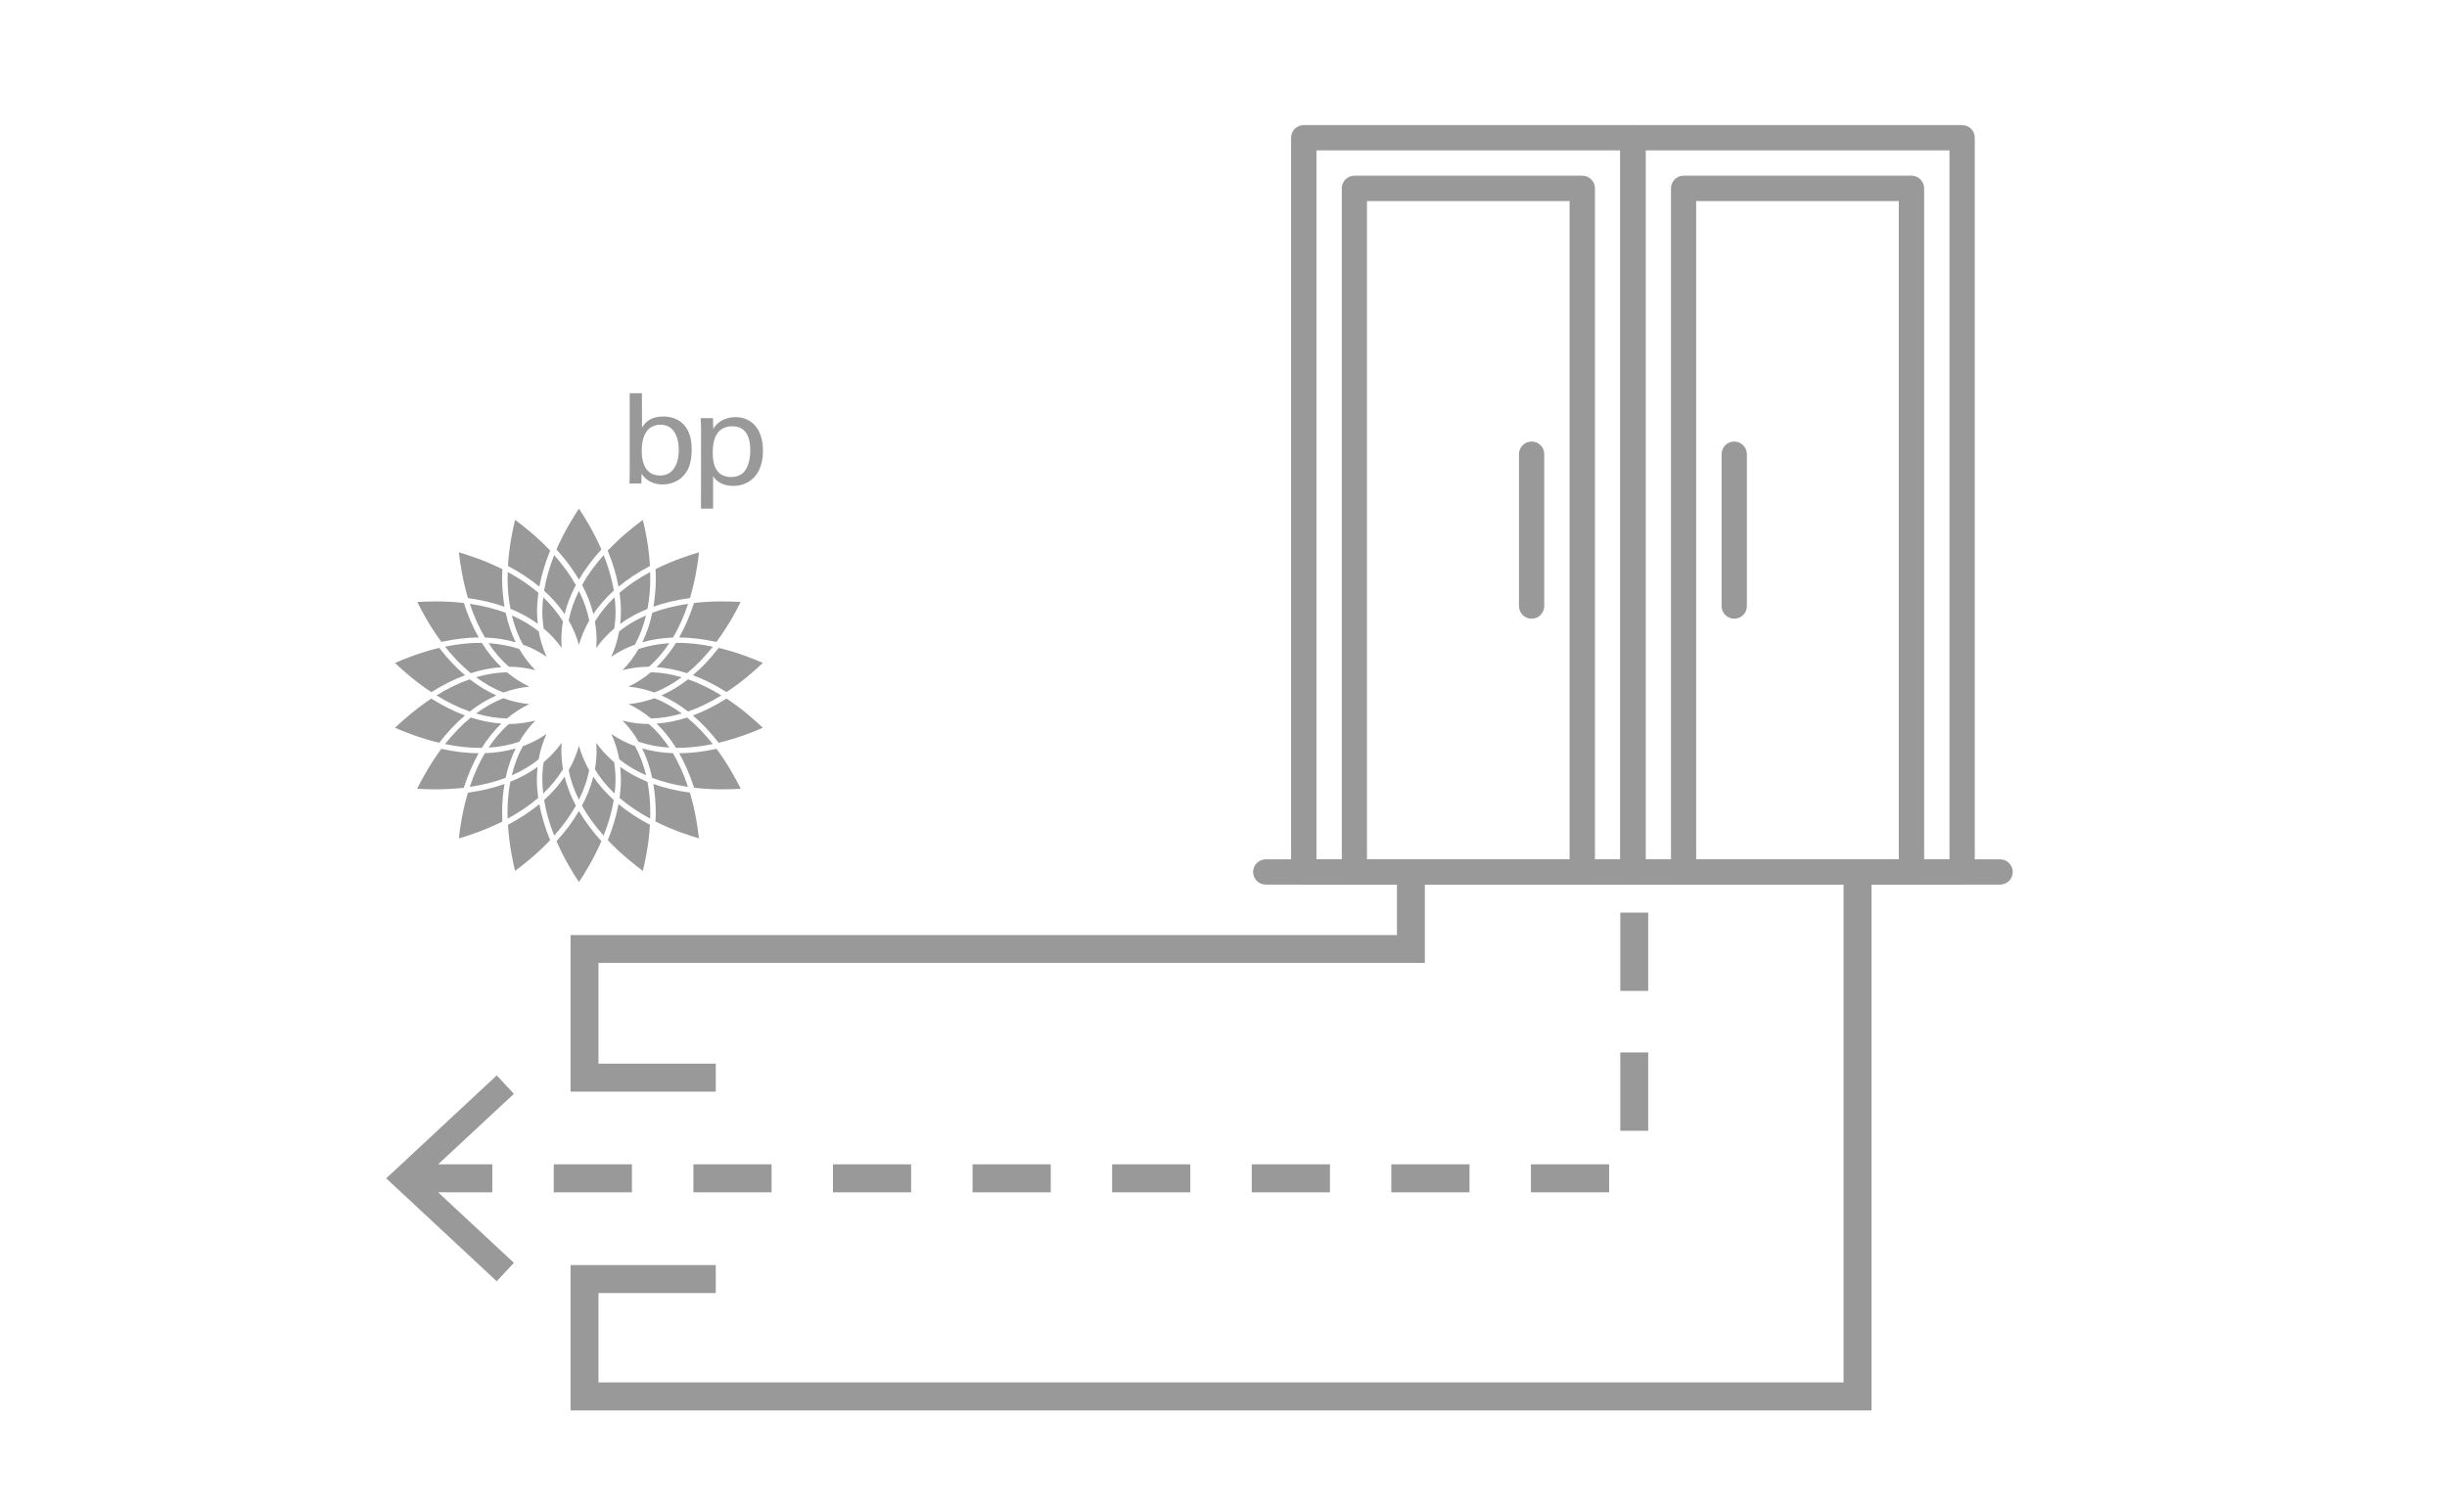
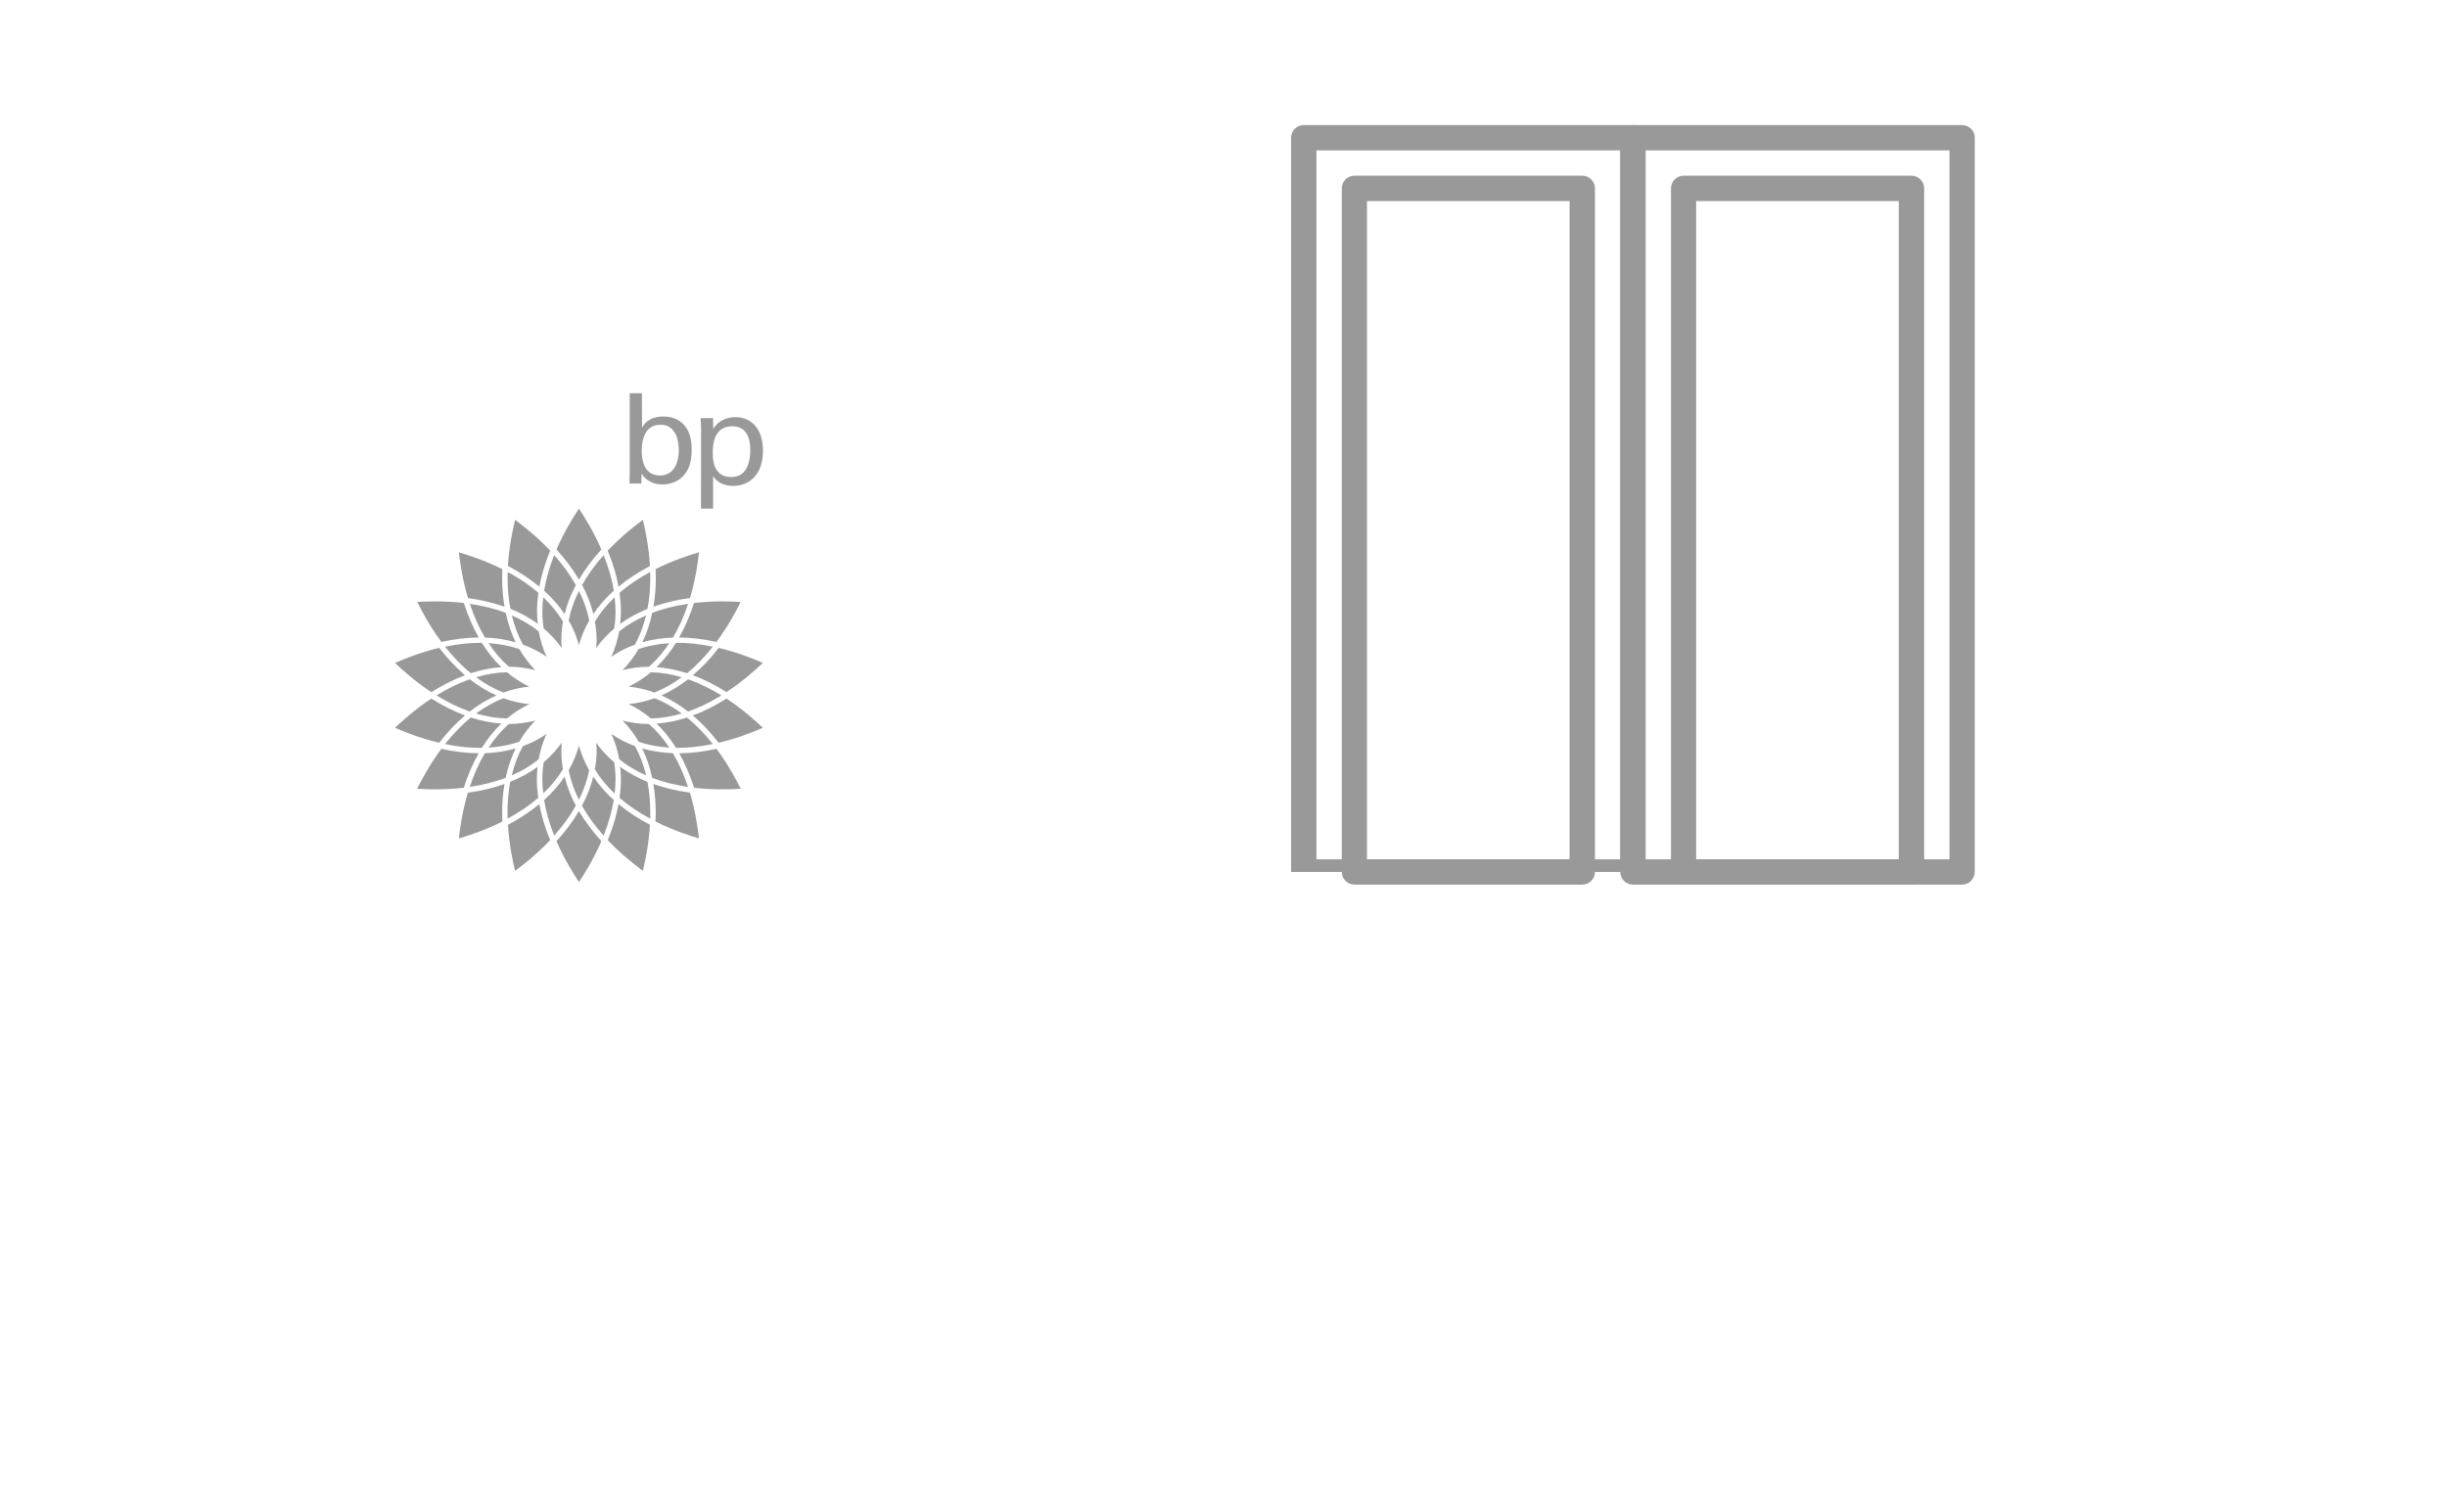
<svg xmlns="http://www.w3.org/2000/svg" version="1.1" id="Layer_1" x="0px" y="0px" viewBox="0 0 286.7 177.16" style="enable-background:new 0 0 286.7 177.16;" xml:space="preserve">
  <style type="text/css">
	.st0{fill:#99999A;}
	.st1{fill-rule:evenodd;clip-rule:evenodd;fill:#99999A;}
</style>
  <g>
    <g>
-       <path class="st0" d="M234.34,100.7H148.3c-0.82,0-1.48,0.66-1.48,1.48s0.66,1.48,1.48,1.48h86.04c0.82,0,1.48-0.66,1.48-1.48    S235.16,100.7,234.34,100.7z" />
-     </g>
+       </g>
  </g>
  <g>
    <g>
-       <path class="st0" d="M191.32,14.66h-38.57c-0.82,0-1.48,0.66-1.48,1.48v86.04c0,0.82,0.66,1.48,1.48,1.48h38.57    c0.82,0,1.48-0.66,1.48-1.48V16.14C192.8,15.32,192.14,14.66,191.32,14.66z M189.84,100.7h-35.6V17.62h35.6V100.7z" />
+       <path class="st0" d="M191.32,14.66h-38.57c-0.82,0-1.48,0.66-1.48,1.48v86.04h38.57    c0.82,0,1.48-0.66,1.48-1.48V16.14C192.8,15.32,192.14,14.66,191.32,14.66z M189.84,100.7h-35.6V17.62h35.6V100.7z" />
    </g>
  </g>
  <g>
    <g>
      <path class="st0" d="M185.39,20.59h-26.7c-0.82,0-1.48,0.66-1.48,1.48v80.11c0,0.82,0.66,1.48,1.48,1.48h26.7    c0.82,0,1.48-0.66,1.48-1.48V22.07C186.87,21.26,186.21,20.59,185.39,20.59z M183.9,100.7h-23.74V23.56h23.74V100.7L183.9,100.7z" />
    </g>
  </g>
  <g>
    <g>
      <path class="st0" d="M229.89,14.66h-38.57c-0.82,0-1.48,0.66-1.48,1.48v86.04c0,0.82,0.66,1.48,1.48,1.48h38.57    c0.82,0,1.48-0.66,1.48-1.48V16.14C231.38,15.32,230.71,14.66,229.89,14.66z M228.41,100.7h-35.6V17.62h35.6V100.7z" />
    </g>
  </g>
  <g>
    <g>
      <path class="st0" d="M223.96,20.59h-26.7c-0.82,0-1.48,0.66-1.48,1.48v80.11c0,0.82,0.66,1.48,1.48,1.48h26.7    c0.82,0,1.48-0.66,1.48-1.48V22.07C225.44,21.26,224.78,20.59,223.96,20.59z M222.47,100.7h-23.74V23.56h23.74V100.7z" />
    </g>
  </g>
  <g>
    <g>
-       <path class="st0" d="M203.19,51.74c-0.82,0-1.48,0.66-1.48,1.48v17.8c0,0.82,0.66,1.48,1.48,1.48c0.82,0,1.48-0.66,1.48-1.48    v-17.8C204.67,52.41,204.01,51.74,203.19,51.74z" />
-     </g>
+       </g>
  </g>
  <g>
    <g>
-       <path class="st0" d="M179.45,51.74c-0.82,0-1.48,0.66-1.48,1.48v17.8c0,0.82,0.66,1.48,1.48,1.48c0.82,0,1.48-0.66,1.48-1.48    v-17.8C180.94,52.41,180.27,51.74,179.45,51.74z" />
-     </g>
+       </g>
  </g>
  <g>
-     <path class="st1" d="M219.28,103.67v61.61H66.85v-17.04h17.01v3.28H70.12V162H216v-58.33L219.28,103.67 M166.94,100.7v12.14H70.12   v11.8h13.74v3.28H66.85v-18.35h96.82v-8.87" />
-     <path class="st1" d="M146.66,139.72v-3.28h9.16v3.28H146.66L146.66,139.72z M130.3,139.72v-3.28h9.16v3.28H130.3z M179.37,139.72   v-3.28h9.16v3.28H179.37z M163.01,139.72v-3.28h9.16v3.28H163.01z M97.59,139.72v-3.28h9.16v3.28H97.59z M113.95,139.72v-3.28h9.16   v3.28H113.95z M189.84,116.12v-9.18h3.27v9.18L189.84,116.12L189.84,116.12z M189.84,132.51v-9.18h3.27v9.18H189.84z M81.24,139.72   v-3.28h9.16v3.28H81.24L81.24,139.72z M64.88,139.72v-3.28h9.16v3.28H64.88z M60.21,128.18l-2.01-2.16l-12.95,12.06l12.95,12.06   l2.01-2.16l-8.88-8.26h6.35v-3.28h-6.35L60.21,128.18" />
-   </g>
+     </g>
  <path class="st1" d="M79.53,52.75c0,1.25-0.44,2.97-2.21,2.97c-2.13,0-2.13-2.39-2.13-2.9c0-0.49,0-3.05,2.2-3.05  C79.37,49.78,79.53,51.99,79.53,52.75L79.53,52.75z M75.21,46.08h-1.43v9.21l-0.03,1.37h1.39l0.03-1.16  c0.15,0.23,0.32,0.49,0.75,0.78c0.66,0.44,1.34,0.49,1.71,0.49c1.05,0,2.07-0.44,2.68-1.31c0.38-0.5,0.73-1.31,0.73-2.79  c0-1.68-0.52-2.44-0.9-2.88c-0.7-0.79-1.66-0.98-2.42-0.98c-1.74,0-2.3,0.96-2.5,1.31L75.21,46.08L75.21,46.08z M83.51,53.06  c0-0.69,0-3.11,2.29-3.11c1.69,0,2.11,1.43,2.11,2.81c0,0.55-0.08,1.65-0.62,2.39c-0.49,0.67-1.25,0.75-1.62,0.75  C83.64,55.9,83.51,53.99,83.51,53.06L83.51,53.06z M82.13,59.6h1.42v-3.8c0.41,0.67,1.23,1.14,2.35,1.14c1.83,0,3.49-1.25,3.49-4.1  c0-2.84-1.57-3.96-3.22-3.96c-0.62,0-1.89,0.18-2.61,1.39L83.54,49h-1.45c0.03,0.73,0.05,0.91,0.05,1.25L82.13,59.6L82.13,59.6z   M67.83,59.6c0.61,0.92,1.7,2.64,2.63,4.79c-1.05,1.15-1.93,2.34-2.63,3.53c-0.7-1.2-1.58-2.38-2.63-3.53  C66.13,62.25,67.22,60.52,67.83,59.6L67.83,59.6z M67.83,95.04c0.71,1.2,1.59,2.38,2.63,3.53c-0.93,2.15-2.02,3.88-2.63,4.79  c-0.61-0.92-1.7-2.64-2.63-4.79C66.25,97.43,67.13,96.24,67.83,95.04z M60.35,60.92c0.88,0.66,2.51,1.9,4.11,3.6  c-0.59,1.44-1.01,2.85-1.27,4.22c-1.07-0.88-2.3-1.7-3.68-2.42C59.65,63.99,60.09,61.99,60.35,60.92L60.35,60.92z M72.47,94.23  c1.07,0.88,2.3,1.7,3.68,2.42c-0.13,2.33-0.58,4.33-0.83,5.4c-0.88-0.66-2.51-1.9-4.11-3.6C71.8,97.01,72.22,95.59,72.47,94.23  L72.47,94.23z M53.76,64.72c1.05,0.31,3.01,0.93,5.1,1.98c-0.02,0.34-0.02,0.67-0.03,1.01c0,1.19,0.1,2.32,0.28,3.39  c-1.31-0.46-2.74-0.81-4.28-1.01C54.16,67.84,53.89,65.82,53.76,64.72z M76.83,95.26c0-1.14-0.09-2.27-0.28-3.39  c1.31,0.46,2.74,0.81,4.28,1.01c0.67,2.24,0.94,4.27,1.06,5.36c-1.06-0.31-3.01-0.93-5.1-1.98C76.82,95.94,76.83,95.6,76.83,95.26  L76.83,95.26z M54.35,70.66c0.47,1.48,1.05,2.83,1.74,4.04c-1.39,0.01-2.86,0.19-4.37,0.52c-1.4-1.88-2.34-3.69-2.83-4.68  C49.98,70.48,52.02,70.39,54.35,70.66z M83.95,87.75c1.4,1.88,2.34,3.69,2.84,4.68c-1.1,0.07-3.14,0.15-5.47-0.12  c-0.47-1.48-1.06-2.83-1.74-4.04C80.96,88.26,82.43,88.09,83.95,87.75L83.95,87.75z M51.46,75.92c0.95,1.23,1.96,2.3,3.02,3.21  c-1.3,0.48-2.62,1.15-3.94,1.98c-1.95-1.29-3.46-2.66-4.26-3.42C47.29,77.25,49.18,76.46,51.46,75.92z M85.12,81.86  c1.95,1.28,3.46,2.67,4.26,3.42c-1.01,0.44-2.9,1.22-5.18,1.76c-0.95-1.23-1.96-2.3-3.02-3.2C82.49,83.36,83.81,82.69,85.12,81.86  L85.12,81.86z M50.54,81.86c1.31,0.83,2.63,1.5,3.94,1.98c-1.06,0.9-2.07,1.97-3.02,3.2c-2.28-0.54-4.17-1.32-5.18-1.76  C47.08,84.53,48.59,83.15,50.54,81.86z M84.2,75.92c2.28,0.54,4.17,1.32,5.18,1.76c-0.8,0.76-2.31,2.14-4.26,3.42  c-1.31-0.83-2.63-1.49-3.94-1.98C82.24,78.23,83.26,77.16,84.2,75.92L84.2,75.92z M51.71,87.75c1.51,0.34,2.98,0.51,4.37,0.52  c-0.68,1.21-1.27,2.56-1.74,4.04c-2.33,0.27-4.37,0.19-5.47,0.12C49.37,91.44,50.32,89.63,51.71,87.75L51.71,87.75z M86.78,70.54  c-0.49,0.99-1.44,2.8-2.84,4.68c-1.52-0.33-2.99-0.51-4.37-0.52c0.68-1.21,1.27-2.56,1.74-4.04C83.64,70.39,85.68,70.48,86.78,70.54  L86.78,70.54z M59.11,91.87c-0.19,1.12-0.28,2.25-0.28,3.39c0,0.33,0.01,0.67,0.03,1.01c-2.09,1.05-4.04,1.67-5.1,1.98  c0.12-1.09,0.39-3.12,1.06-5.36C56.37,92.68,57.8,92.34,59.11,91.87L59.11,91.87z M81.9,64.72c-0.12,1.09-0.39,3.12-1.06,5.36  c-1.54,0.2-2.97,0.55-4.28,1.01c0.18-1.07,0.28-2.2,0.28-3.39c0-0.34-0.01-0.67-0.03-1.01C78.89,65.65,80.84,65.03,81.9,64.72z   M63.19,94.23c0.25,1.37,0.67,2.78,1.27,4.22c-1.61,1.7-3.23,2.95-4.11,3.6c-0.26-1.07-0.7-3.07-0.83-5.4  C60.89,95.92,62.12,95.11,63.19,94.23L63.19,94.23z M75.32,60.92c0.26,1.07,0.7,3.07,0.83,5.41c-1.38,0.72-2.61,1.53-3.68,2.42  c-0.25-1.37-0.67-2.78-1.27-4.22C72.81,62.82,74.43,61.58,75.32,60.92L75.32,60.92z M64.93,65.05c1.02,1.14,1.87,2.32,2.54,3.51  c-0.6,1.12-1.04,2.26-1.32,3.4c-0.65-0.97-1.46-1.89-2.4-2.74C63.97,67.87,64.37,66.47,64.93,65.05L64.93,65.05z M69.51,91.01  c0.66,0.97,1.46,1.89,2.4,2.74c-0.22,1.34-0.62,2.74-1.19,4.17c-1.02-1.15-1.87-2.32-2.54-3.51C68.79,93.29,69.23,92.15,69.51,91.01  L69.51,91.01z M59.47,67.71c0-0.22,0.01-0.45,0.02-0.68c1.35,0.73,2.55,1.54,3.59,2.43c-0.1,0.74-0.16,1.47-0.16,2.18  c0,0.5,0.04,0.98,0.09,1.46c-0.95-0.69-2.02-1.28-3.2-1.76C59.58,70.21,59.47,68.99,59.47,67.71L59.47,67.71z M72.75,91.32  c0-0.5-0.04-0.98-0.09-1.46c0.95,0.69,2.02,1.28,3.2,1.76c0.22,1.14,0.33,2.36,0.33,3.64c0,0.22-0.01,0.45-0.01,0.67  c-1.35-0.73-2.56-1.54-3.59-2.43C72.69,92.77,72.75,92.04,72.75,91.32L72.75,91.32z M55.05,70.76c1.52,0.22,2.93,0.57,4.2,1.05  c0.26,1.24,0.66,2.4,1.17,3.46c-1.13-0.33-2.33-0.52-3.6-0.56C56.12,73.54,55.53,72.21,55.05,70.76L55.05,70.76z M75.24,87.7  c1.13,0.33,2.33,0.51,3.6,0.56c0.7,1.17,1.29,2.5,1.77,3.95c-1.52-0.22-2.93-0.57-4.2-1.06C76.15,89.91,75.76,88.76,75.24,87.7  L75.24,87.7z M56.45,75.33c0.67,1.08,1.44,2.03,2.29,2.85c-1.17,0.08-2.37,0.31-3.58,0.71c-1.05-0.86-2.06-1.91-3.02-3.11  C53.65,75.47,55.1,75.31,56.45,75.33z M80.5,84.08c1.05,0.86,2.06,1.91,3.02,3.11c-1.5,0.31-2.95,0.46-4.31,0.45  c-0.67-1.08-1.44-2.03-2.29-2.85C78.09,84.71,79.29,84.48,80.5,84.08z M55.04,79.6c1,0.78,2.04,1.41,3.12,1.89  c-1.07,0.47-2.12,1.1-3.12,1.89c-1.28-0.45-2.59-1.09-3.9-1.89C52.45,80.68,53.76,80.04,55.04,79.6L55.04,79.6z M80.62,79.6  c1.29,0.45,2.59,1.09,3.9,1.89c-1.3,0.8-2.61,1.44-3.9,1.89c-1-0.78-2.05-1.41-3.12-1.89C78.58,81.01,79.62,80.38,80.62,79.6  L80.62,79.6z M55.16,84.08c1.21,0.39,2.41,0.63,3.58,0.71c-0.85,0.82-1.62,1.77-2.29,2.85c-1.36,0.02-2.81-0.14-4.31-0.45  C53.1,85.99,54.11,84.94,55.16,84.08L55.16,84.08z M83.52,75.78c-0.95,1.2-1.96,2.25-3.02,3.11c-1.21-0.39-2.41-0.63-3.58-0.71  c0.84-0.82,1.61-1.77,2.29-2.85C80.57,75.31,82.01,75.47,83.52,75.78L83.52,75.78z M60.42,87.7c-0.52,1.06-0.91,2.21-1.18,3.45  c-1.27,0.48-2.68,0.84-4.2,1.06c0.48-1.45,1.07-2.78,1.77-3.95C58.09,88.22,59.29,88.03,60.42,87.7L60.42,87.7z M80.62,70.76  c-0.48,1.45-1.07,2.78-1.77,3.95c-1.27,0.05-2.48,0.23-3.6,0.56c0.52-1.06,0.91-2.21,1.17-3.46C77.69,71.33,79.1,70.98,80.62,70.76  L80.62,70.76z M66.15,91.01c0.28,1.14,0.72,2.28,1.32,3.4c-0.67,1.19-1.52,2.37-2.54,3.51c-0.57-1.42-0.96-2.82-1.18-4.17  C64.69,92.9,65.5,91.99,66.15,91.01L66.15,91.01z M62.99,89.86c-0.05,0.48-0.09,0.97-0.09,1.46c0,0.71,0.06,1.44,0.16,2.18  c-1.03,0.89-2.24,1.7-3.58,2.43c-0.01-0.22-0.02-0.45-0.02-0.68c0-1.28,0.11-2.5,0.33-3.64C60.97,91.14,62.04,90.56,62.99,89.86z   M70.73,65.05c0.56,1.42,0.97,2.82,1.19,4.16c-0.95,0.85-1.75,1.77-2.4,2.74c-0.28-1.14-0.72-2.28-1.32-3.4  C68.85,67.37,69.71,66.19,70.73,65.05z M76.17,67.03c0.01,0.23,0.02,0.45,0.02,0.68c0,1.28-0.11,2.51-0.33,3.64  c-1.18,0.48-2.25,1.07-3.2,1.76c0.05-0.48,0.09-0.96,0.09-1.46c0-0.71-0.06-1.44-0.16-2.19C73.62,68.57,74.83,67.76,76.17,67.03z   M63.54,71.65c0-0.54,0.04-1.1,0.11-1.66c0.93,0.88,1.7,1.83,2.31,2.84c-0.13,0.71-0.19,1.44-0.19,2.16c0,0.31,0.02,0.63,0.04,0.94  c-0.61-0.85-1.31-1.61-2.11-2.28C63.6,72.99,63.54,72.32,63.54,71.65z M69.9,87.98c0-0.32-0.02-0.63-0.05-0.94  c0.61,0.85,1.32,1.61,2.11,2.28c0.1,0.65,0.16,1.31,0.16,2.01c0,0.54-0.04,1.1-0.11,1.66c-0.93-0.88-1.71-1.83-2.31-2.84  C69.83,89.42,69.9,88.7,69.9,87.98L69.9,87.98z M59.97,72.12c1.17,0.51,2.23,1.13,3.15,1.87c0.18,1.03,0.49,2.02,0.92,2.97  c-0.86-0.59-1.79-1.07-2.76-1.42C60.7,74.51,60.27,73.36,59.97,72.12z M71.63,86.01c0.86,0.59,1.79,1.07,2.77,1.42  c0.57,1.03,1,2.18,1.3,3.42c-1.17-0.51-2.23-1.14-3.15-1.88C72.37,87.95,72.06,86.96,71.63,86.01L71.63,86.01z M57.24,75.37  c1.28,0.08,2.48,0.31,3.6,0.68c0.52,0.9,1.15,1.73,1.88,2.48c-1.01-0.26-2.04-0.4-3.09-0.4C58.74,77.36,57.94,76.43,57.24,75.37z   M72.94,84.44c1.01,0.26,2.05,0.4,3.09,0.4c0.88,0.77,1.68,1.7,2.39,2.77c-1.28-0.08-2.48-0.31-3.6-0.69  C74.31,86.01,73.67,85.18,72.94,84.44L72.94,84.44z M59.4,78.78c0.8,0.67,1.67,1.23,2.61,1.68c-1.03,0.1-2.05,0.34-3.03,0.69  c-1.1-0.42-2.17-1.03-3.2-1.79C57.01,79,58.23,78.8,59.4,78.78z M76.68,81.82c1.1,0.42,2.17,1.03,3.2,1.79  c-1.23,0.36-2.44,0.56-3.61,0.58c-0.8-0.67-1.67-1.23-2.61-1.68C74.69,82.41,75.7,82.18,76.68,81.82z M58.98,81.82  c0.98,0.36,1.99,0.59,3.03,0.69c-0.94,0.45-1.81,1.01-2.61,1.68c-1.18-0.02-2.39-0.22-3.62-0.58  C56.81,82.85,57.88,82.25,58.98,81.82z M76.26,78.78c1.17,0.02,2.39,0.22,3.61,0.58c-1.03,0.76-2.1,1.36-3.2,1.79  c-0.98-0.36-1.99-0.59-3.03-0.69C74.59,80.01,75.47,79.44,76.26,78.78z M62.72,84.44c-0.73,0.74-1.36,1.57-1.88,2.48  c-1.11,0.38-2.32,0.61-3.6,0.69c0.71-1.06,1.5-2,2.39-2.77C60.67,84.83,61.71,84.69,62.72,84.44L62.72,84.44z M78.42,75.37  c-0.71,1.06-1.5,1.99-2.39,2.76c-1.05,0-2.09,0.14-3.09,0.4c0.73-0.74,1.36-1.58,1.88-2.48C75.94,75.68,77.15,75.45,78.42,75.37z   M67.83,87.39c0.28,1,0.69,1.96,1.2,2.87c-0.22,1.15-0.63,2.31-1.2,3.46c-0.57-1.15-0.98-2.3-1.2-3.46  C67.15,89.36,67.55,88.39,67.83,87.39z M65.81,87.04c-0.02,0.31-0.04,0.63-0.04,0.94c0,0.72,0.07,1.45,0.19,2.16  c-0.61,1.01-1.39,1.96-2.31,2.84c-0.07-0.56-0.11-1.11-0.11-1.65c0-0.69,0.05-1.36,0.16-2.01C64.5,88.65,65.2,87.88,65.81,87.04  L65.81,87.04z M64.03,86.01c-0.43,0.95-0.74,1.95-0.92,2.97c-0.91,0.74-1.97,1.37-3.15,1.88c0.3-1.24,0.73-2.4,1.3-3.42  C62.25,87.08,63.18,86.6,64.03,86.01z M67.83,69.25c0.57,1.14,0.98,2.3,1.21,3.46c-0.52,0.9-0.92,1.86-1.21,2.87  c-0.28-1-0.68-1.97-1.2-2.87C66.85,71.56,67.26,70.4,67.83,69.25z M72.01,69.99c0.06,0.56,0.11,1.11,0.11,1.66  c0,0.69-0.05,1.36-0.16,2.01c-0.8,0.67-1.51,1.44-2.11,2.28c0.02-0.31,0.05-0.63,0.05-0.94c0-0.73-0.07-1.45-0.2-2.16  C70.31,71.82,71.09,70.87,72.01,69.99L72.01,69.99z M75.69,72.12c-0.3,1.24-0.73,2.39-1.3,3.42c-0.98,0.36-1.91,0.83-2.77,1.42  c0.43-0.95,0.74-1.95,0.92-2.97C73.46,73.25,74.52,72.63,75.69,72.12z" />
</svg>